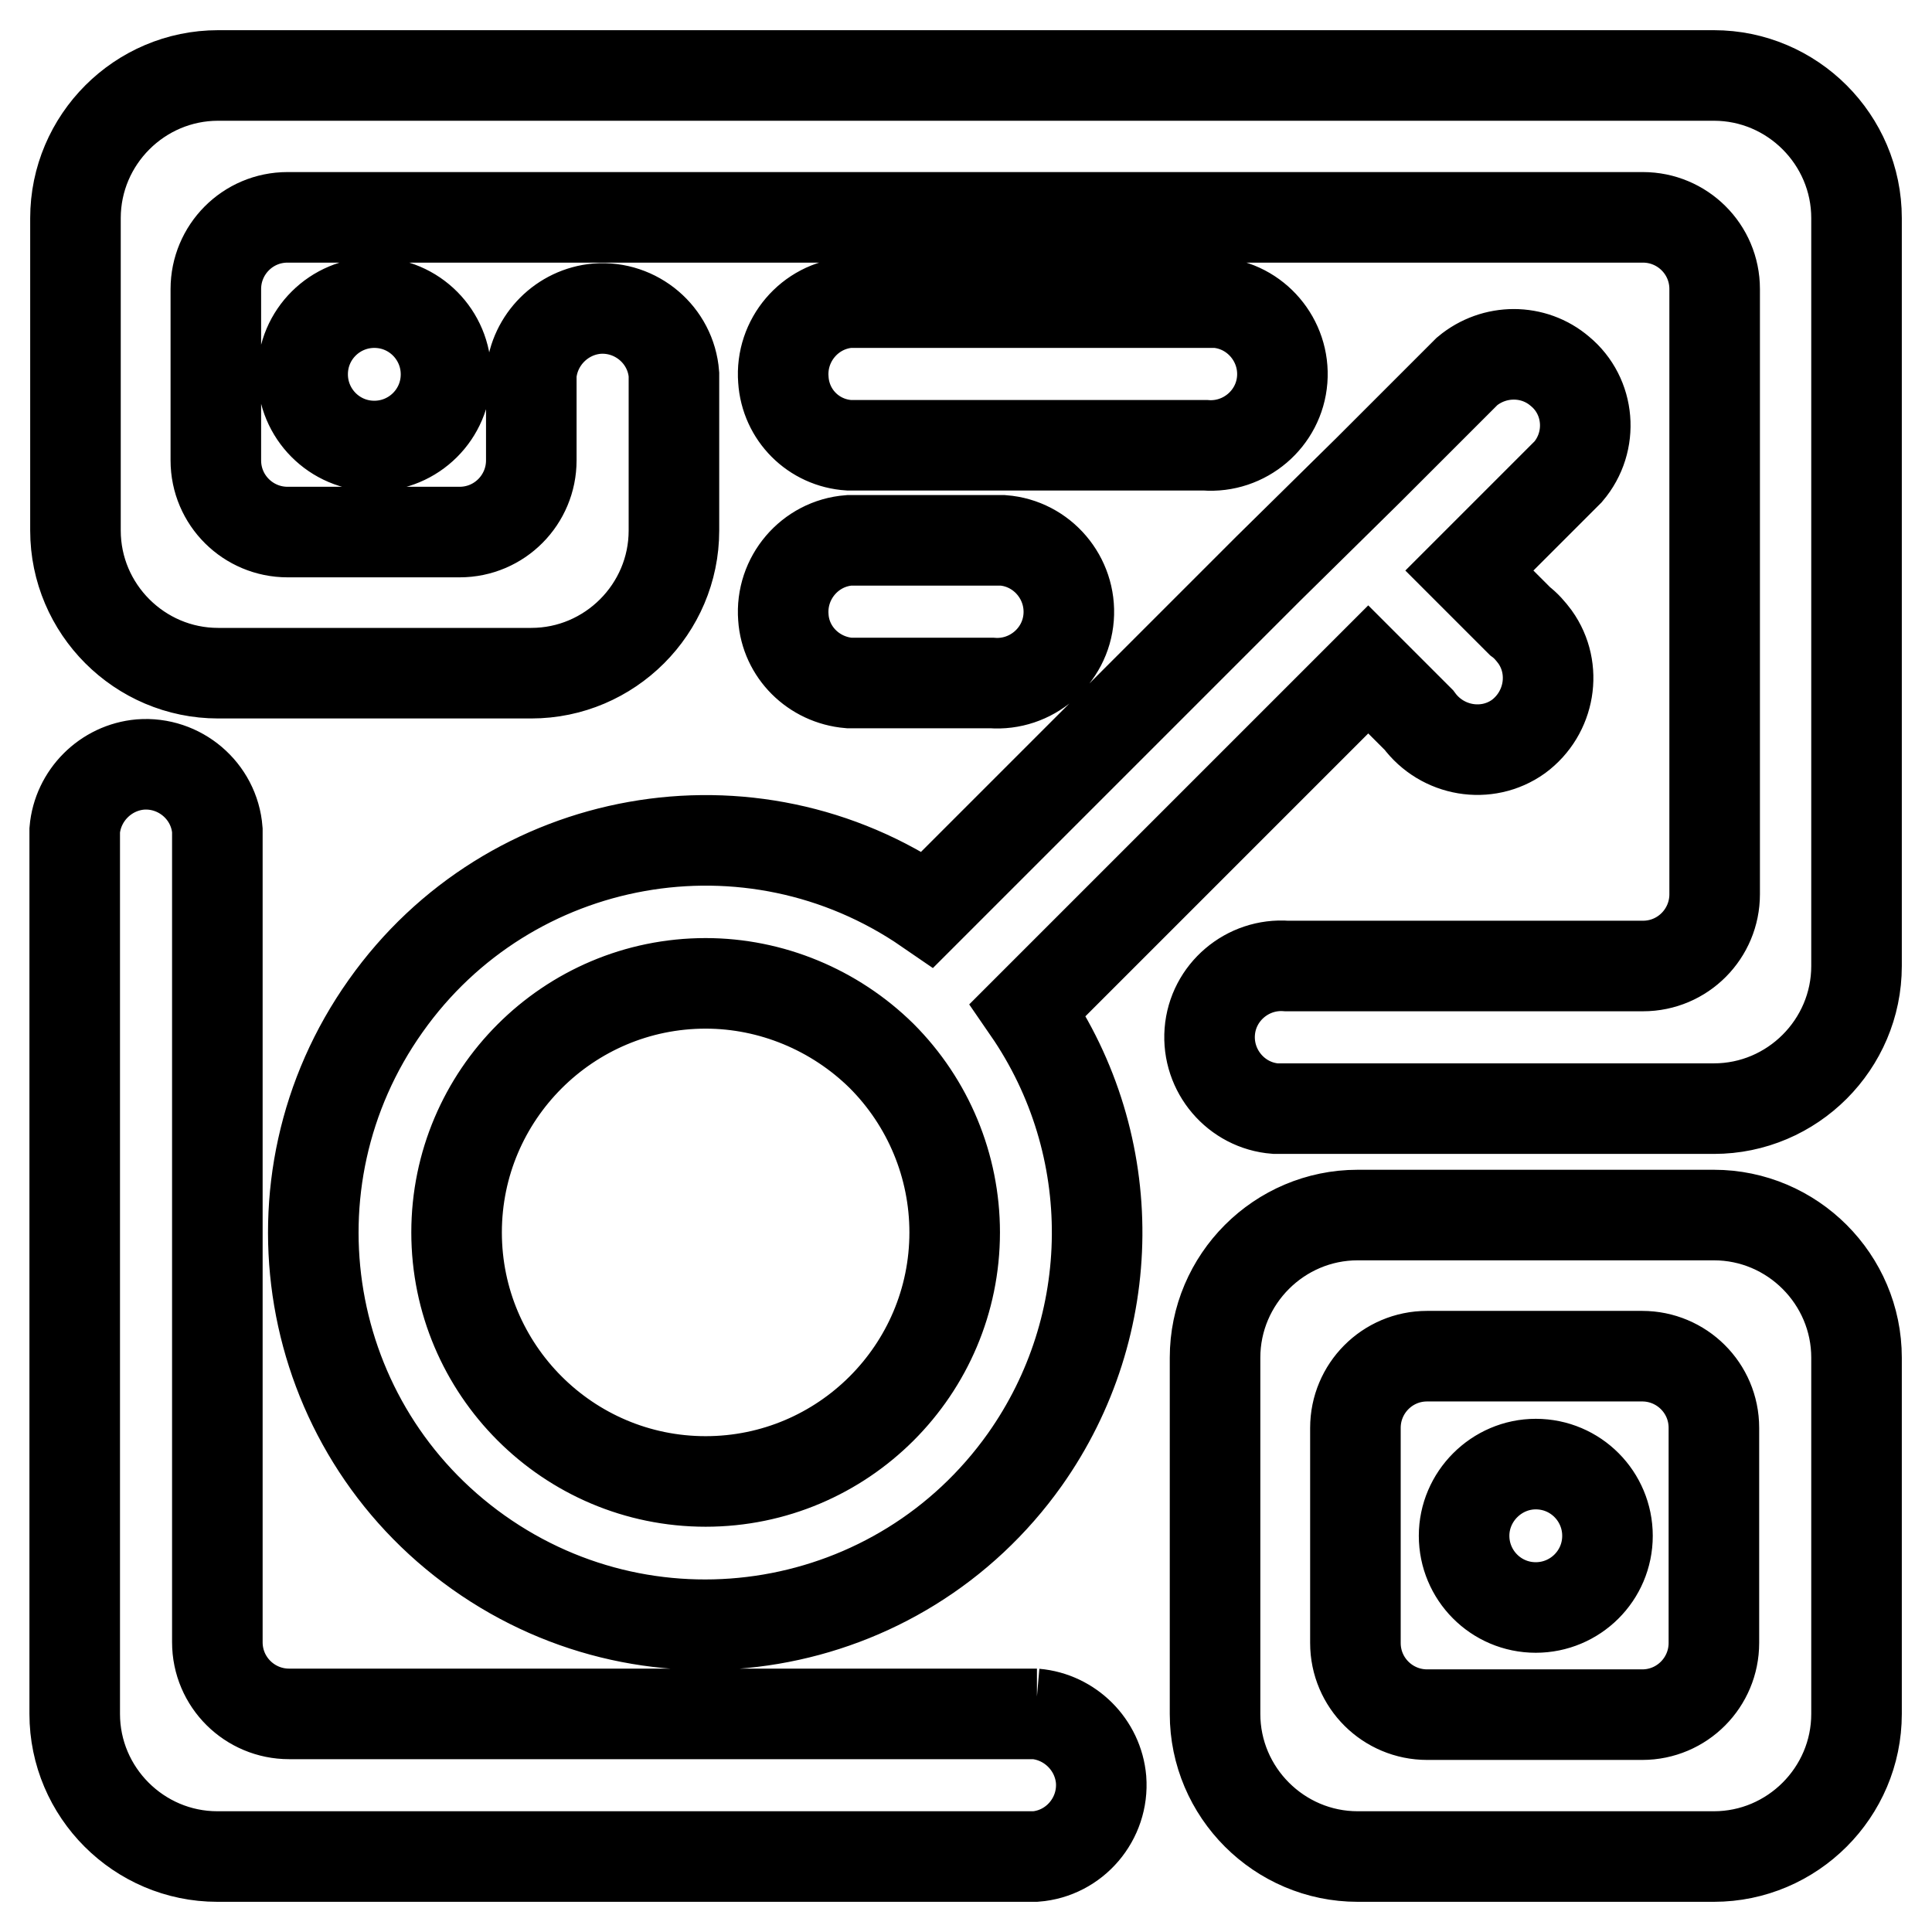
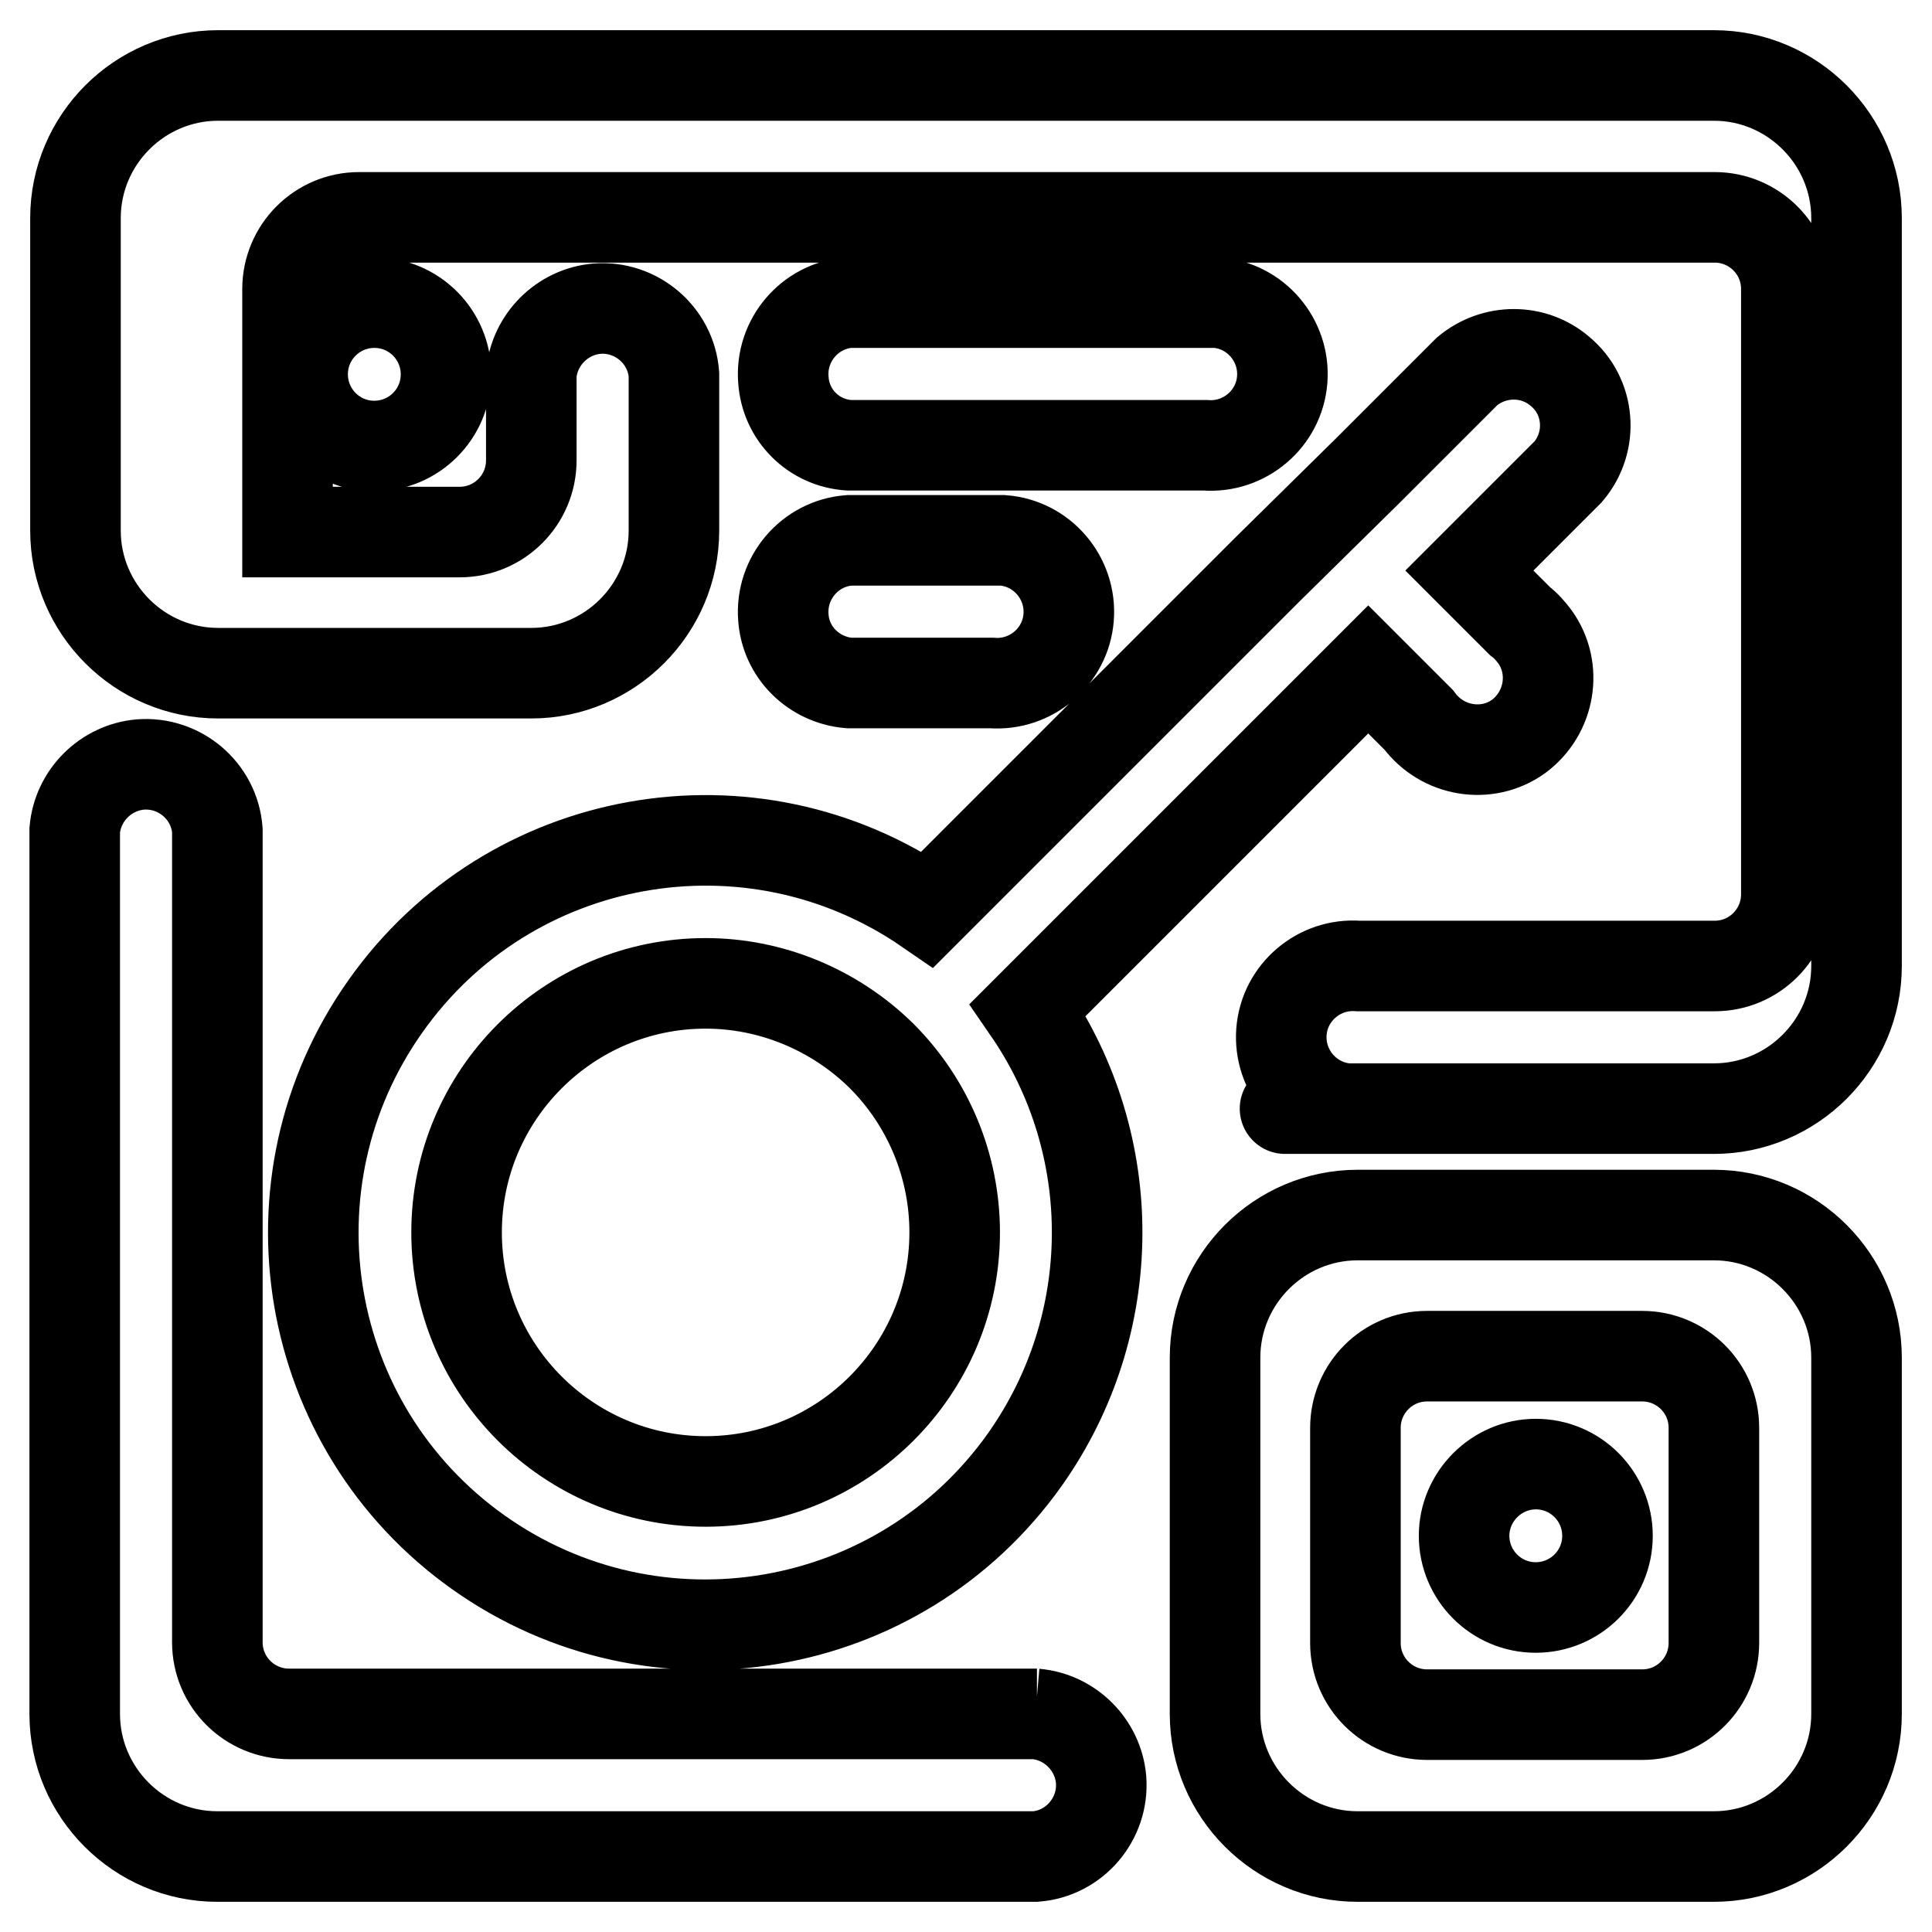
<svg xmlns="http://www.w3.org/2000/svg" version="1.1" x="0px" y="0px" viewBox="0 0 256 256" enable-background="new 0 0 256 256" xml:space="preserve">
  <g>
-     <path stroke-width="12" fill-opacity="0" stroke="#000000" d="M227.1,161h-47.2c-10.4,0-18.9,8.5-18.9,18.9l0,0v47.2c0,10.4,8.5,18.9,18.9,18.9l0,0h47.2 c10.4,0,18.9-8.5,18.9-18.9l0,0v-47.2C246,169.5,237.5,161,227.1,161L227.1,161L227.1,161z M227.1,217.7c0,5.2-4.2,9.5-9.5,9.5 h-28.5c-5.2,0-9.5-4.2-9.5-9.5v-28.5c0-5.2,4.2-9.5,9.5-9.5h28.5c5.2,0,9.5,4.2,9.5,9.5V217.7z M51.1,133.3 c-16.6,23.4-11.1,55.8,12.3,72.4c23.4,16.6,55.8,11.1,72.4-12.3c12.6-17.8,12.8-41.6,0.4-59.6l45.1-45.1l6.7,6.7 c3.1,4.2,9,5.2,13.2,2.2c4.2-3.1,5.2-9,2.2-13.2c-0.6-0.8-1.2-1.5-2-2.1l-6.7-6.7l13.1-13.1c3.4-4,2.9-10-1.1-13.3 c-3.5-3-8.7-3-12.3,0l-13.1,13.1l-13.3,13.1l-45.1,45.1C99.5,104.4,67.5,110.1,51.1,133.3z M126.5,163.3c0,18.2-14.8,33-33,33 c-18.2,0-33-14.8-33-33c0-18.2,14.8-33,33-33c8.7,0,17.1,3.5,23.3,9.6C123,146.1,126.5,154.5,126.5,163.3L126.5,163.3z M112.5,90.5 h18.9c5.2,0.4,9.8-3.5,10.2-8.7c0.4-5.2-3.5-9.8-8.7-10.2c-0.5,0-1,0-1.5,0h-18.9c-5.2,0.4-9.1,5-8.7,10.2 C104.1,86.4,107.8,90.1,112.5,90.5z M112.5,59h47.2c5.2,0.4,9.8-3.5,10.2-8.7s-3.5-9.8-8.7-10.2c-0.5,0-1,0-1.5,0h-47.2 c-5.2,0.4-9.1,5-8.7,10.2C104.1,55,107.8,58.7,112.5,59L112.5,59z M40.1,49.6c0,5.2,4.2,9.5,9.5,9.5c5.2,0,9.5-4.2,9.5-9.5l0,0 c0-5.2-4.2-9.5-9.5-9.5C44.4,40.1,40.1,44.3,40.1,49.6C40.1,49.6,40.1,49.6,40.1,49.6z M194,203.5c0,5.2,4.2,9.5,9.5,9.5 c5.2,0,9.5-4.2,9.5-9.5c0,0,0,0,0,0c0-5.2-4.2-9.5-9.5-9.5C198.3,194,194,198.3,194,203.5C194,203.5,194,203.5,194,203.5z  M137.4,227.1H38.3c-5.2,0-9.5-4.2-9.5-9.5V110c-0.4-5.2-5-9.1-10.2-8.7c-4.6,0.4-8.3,4.1-8.7,8.7v117.1c0,10.4,8.5,18.9,18.9,18.9 l0,0h108.4c5.2-0.4,9.1-5,8.7-10.2c-0.4-4.6-4.1-8.3-8.7-8.7H137.4z M170.5,146.9h56.6c10.4,0,18.9-8.5,18.9-18.9l0,0V28.9 c0-10.4-8.5-18.9-18.9-18.9l0,0H28.9C18.5,10,10,18.5,10,28.9v41.4c0,10.4,8.5,18.9,18.9,18.9l0,0h41.5c10.4,0,18.9-8.5,18.9-18.9 l0,0V49.6c-0.4-5.2-5-9.1-10.2-8.7c-4.6,0.4-8.3,4.1-8.7,8.7V61c0,5.2-4.2,9.5-9.5,9.5H38.1c-5.2,0-9.5-4.2-9.5-9.5V38.3 c0-5.2,4.2-9.5,9.5-9.5c0.1,0,0.2,0,0.3,0h179.3c5.2,0,9.5,4.2,9.5,9.5v80.2c0,5.2-4.2,9.5-9.5,9.5h-47.2 c-5.2-0.4-9.8,3.5-10.2,8.7c-0.4,5.2,3.5,9.8,8.7,10.2C169.5,146.9,170,146.9,170.5,146.9z" />
+     <path stroke-width="12" fill-opacity="0" stroke="#000000" d="M227.1,161h-47.2c-10.4,0-18.9,8.5-18.9,18.9l0,0v47.2c0,10.4,8.5,18.9,18.9,18.9l0,0h47.2 c10.4,0,18.9-8.5,18.9-18.9l0,0v-47.2C246,169.5,237.5,161,227.1,161L227.1,161L227.1,161z M227.1,217.7c0,5.2-4.2,9.5-9.5,9.5 h-28.5c-5.2,0-9.5-4.2-9.5-9.5v-28.5c0-5.2,4.2-9.5,9.5-9.5h28.5c5.2,0,9.5,4.2,9.5,9.5V217.7z M51.1,133.3 c-16.6,23.4-11.1,55.8,12.3,72.4c23.4,16.6,55.8,11.1,72.4-12.3c12.6-17.8,12.8-41.6,0.4-59.6l45.1-45.1l6.7,6.7 c3.1,4.2,9,5.2,13.2,2.2c4.2-3.1,5.2-9,2.2-13.2c-0.6-0.8-1.2-1.5-2-2.1l-6.7-6.7l13.1-13.1c3.4-4,2.9-10-1.1-13.3 c-3.5-3-8.7-3-12.3,0l-13.1,13.1l-13.3,13.1l-45.1,45.1C99.5,104.4,67.5,110.1,51.1,133.3z M126.5,163.3c0,18.2-14.8,33-33,33 c-18.2,0-33-14.8-33-33c0-18.2,14.8-33,33-33c8.7,0,17.1,3.5,23.3,9.6C123,146.1,126.5,154.5,126.5,163.3L126.5,163.3z M112.5,90.5 h18.9c5.2,0.4,9.8-3.5,10.2-8.7c0.4-5.2-3.5-9.8-8.7-10.2c-0.5,0-1,0-1.5,0h-18.9c-5.2,0.4-9.1,5-8.7,10.2 C104.1,86.4,107.8,90.1,112.5,90.5z M112.5,59h47.2c5.2,0.4,9.8-3.5,10.2-8.7s-3.5-9.8-8.7-10.2c-0.5,0-1,0-1.5,0h-47.2 c-5.2,0.4-9.1,5-8.7,10.2C104.1,55,107.8,58.7,112.5,59L112.5,59z M40.1,49.6c0,5.2,4.2,9.5,9.5,9.5c5.2,0,9.5-4.2,9.5-9.5l0,0 c0-5.2-4.2-9.5-9.5-9.5C44.4,40.1,40.1,44.3,40.1,49.6C40.1,49.6,40.1,49.6,40.1,49.6z M194,203.5c0,5.2,4.2,9.5,9.5,9.5 c5.2,0,9.5-4.2,9.5-9.5c0,0,0,0,0,0c0-5.2-4.2-9.5-9.5-9.5C198.3,194,194,198.3,194,203.5C194,203.5,194,203.5,194,203.5z  M137.4,227.1H38.3c-5.2,0-9.5-4.2-9.5-9.5V110c-0.4-5.2-5-9.1-10.2-8.7c-4.6,0.4-8.3,4.1-8.7,8.7v117.1c0,10.4,8.5,18.9,18.9,18.9 l0,0h108.4c5.2-0.4,9.1-5,8.7-10.2c-0.4-4.6-4.1-8.3-8.7-8.7H137.4z M170.5,146.9h56.6c10.4,0,18.9-8.5,18.9-18.9l0,0V28.9 c0-10.4-8.5-18.9-18.9-18.9l0,0H28.9C18.5,10,10,18.5,10,28.9v41.4c0,10.4,8.5,18.9,18.9,18.9l0,0h41.5c10.4,0,18.9-8.5,18.9-18.9 l0,0V49.6c-0.4-5.2-5-9.1-10.2-8.7c-4.6,0.4-8.3,4.1-8.7,8.7V61c0,5.2-4.2,9.5-9.5,9.5H38.1V38.3 c0-5.2,4.2-9.5,9.5-9.5c0.1,0,0.2,0,0.3,0h179.3c5.2,0,9.5,4.2,9.5,9.5v80.2c0,5.2-4.2,9.5-9.5,9.5h-47.2 c-5.2-0.4-9.8,3.5-10.2,8.7c-0.4,5.2,3.5,9.8,8.7,10.2C169.5,146.9,170,146.9,170.5,146.9z" />
  </g>
</svg>